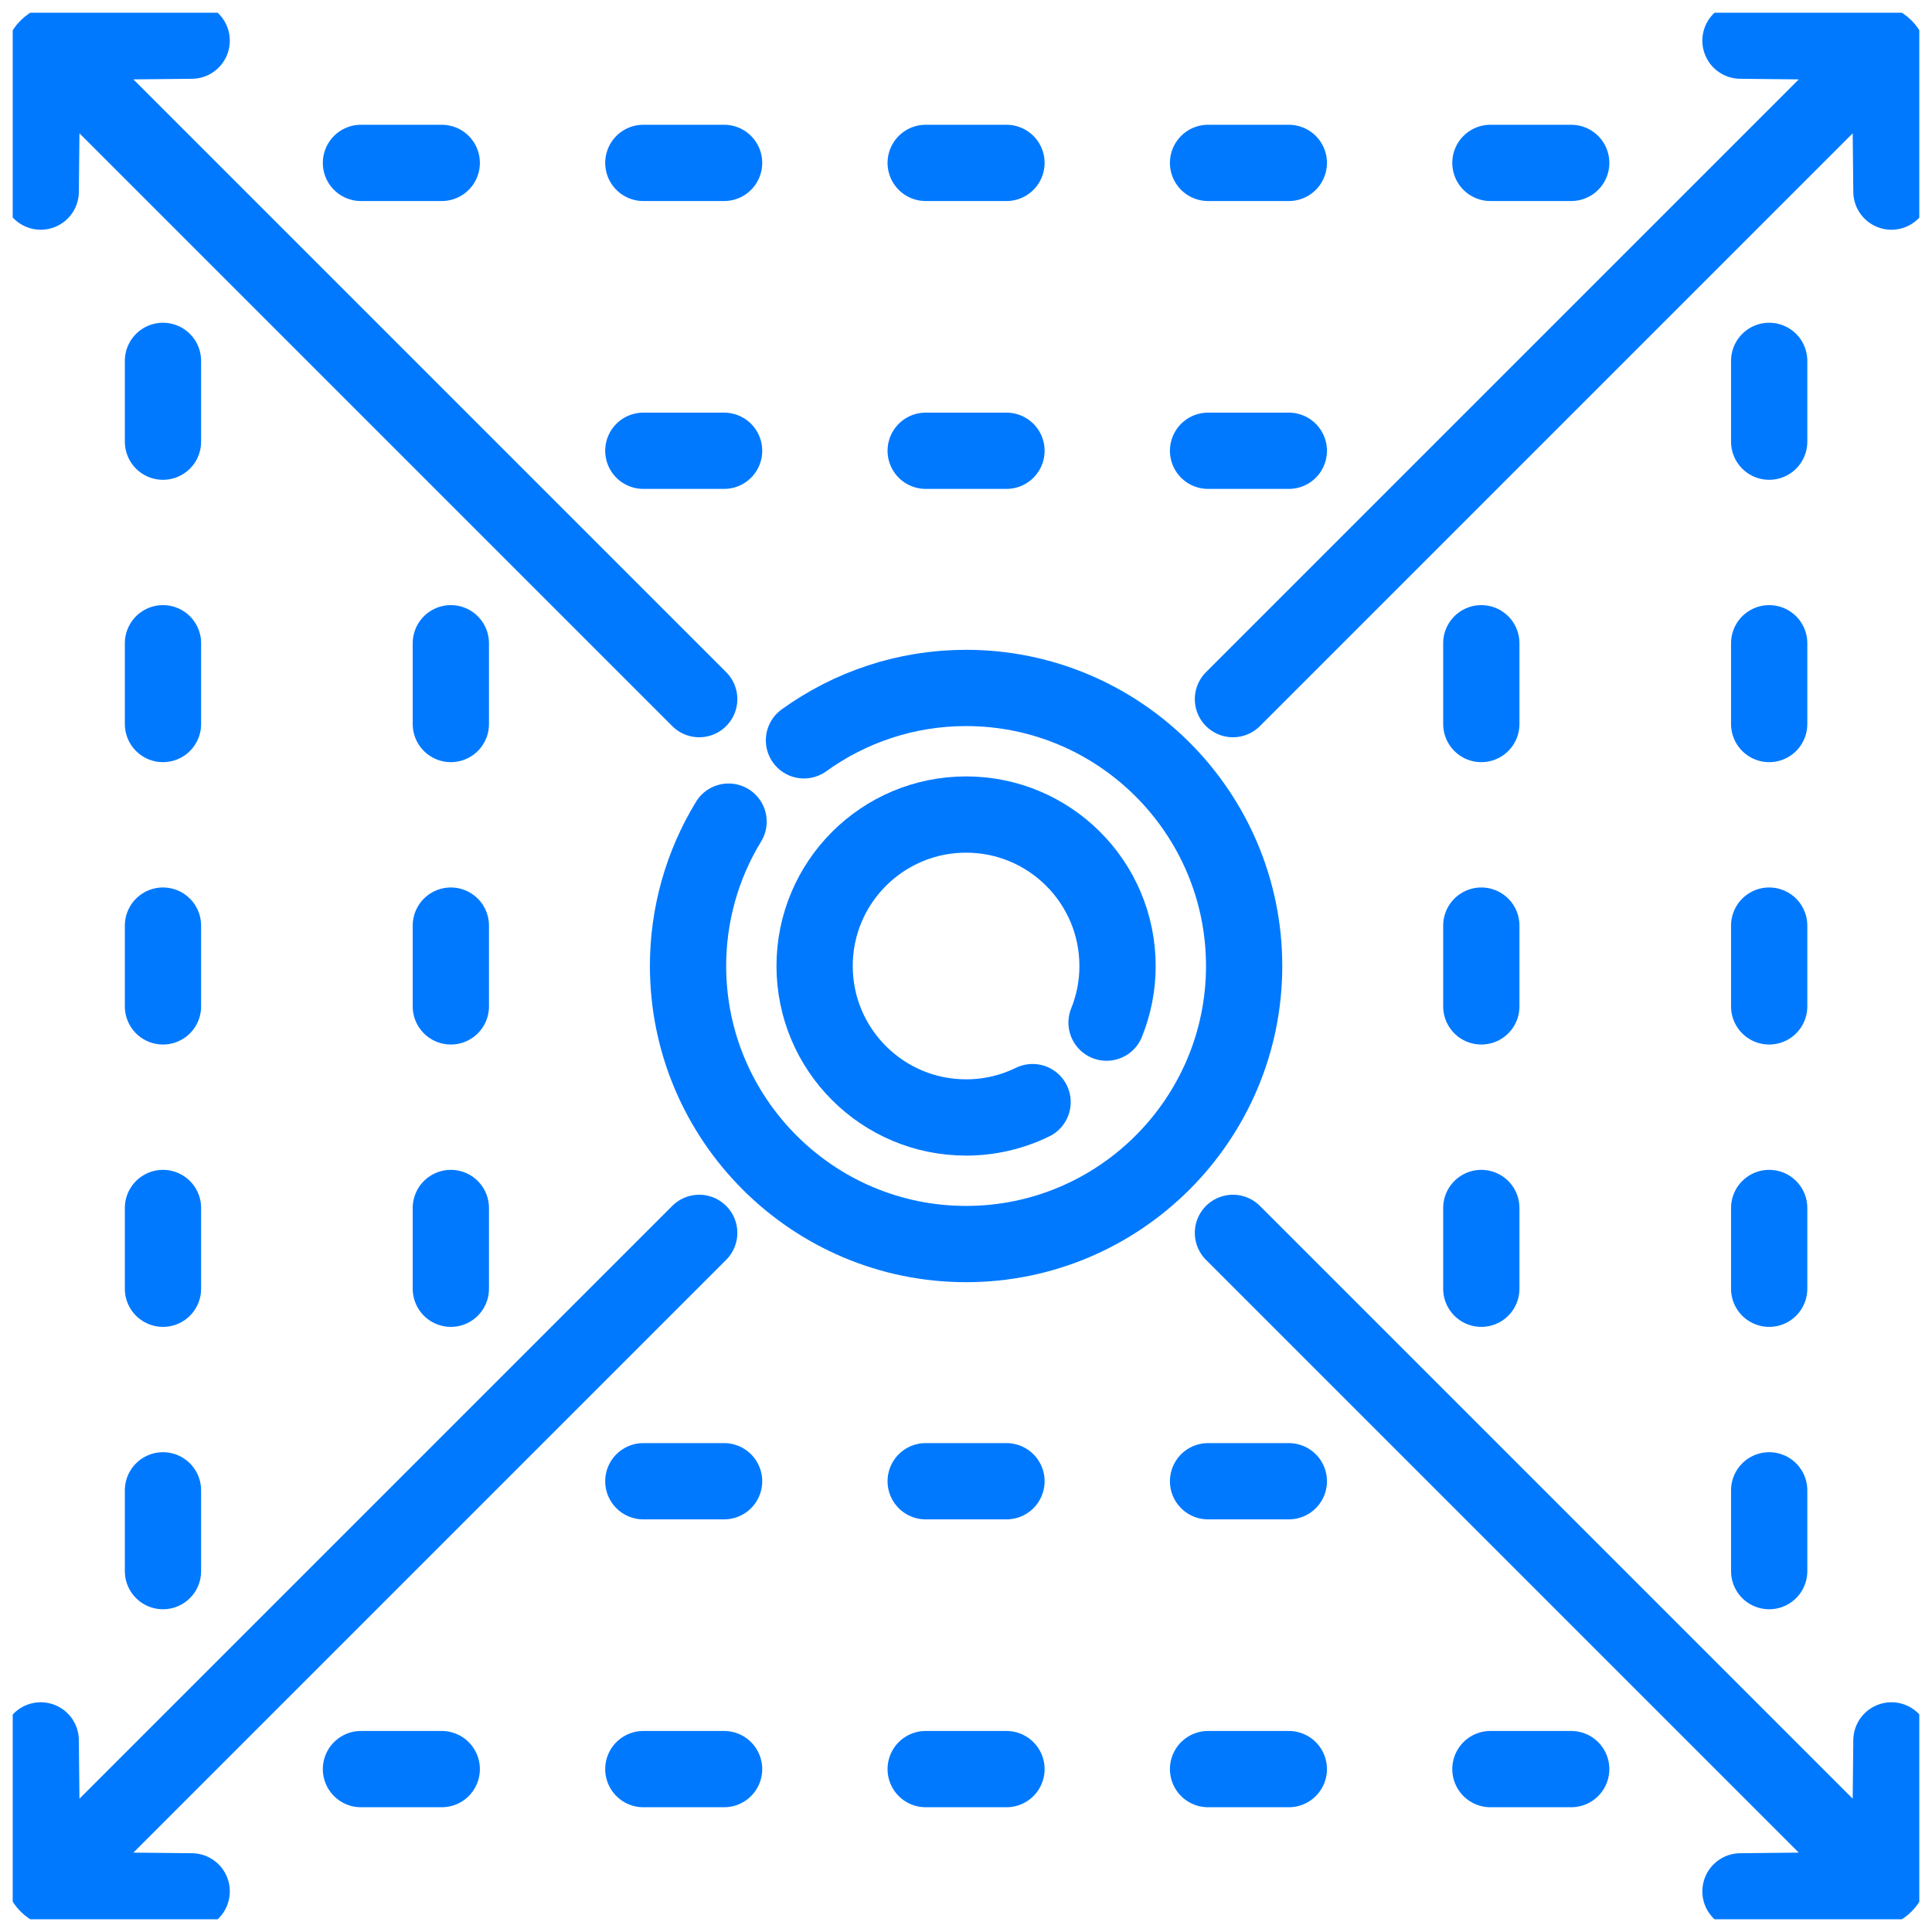
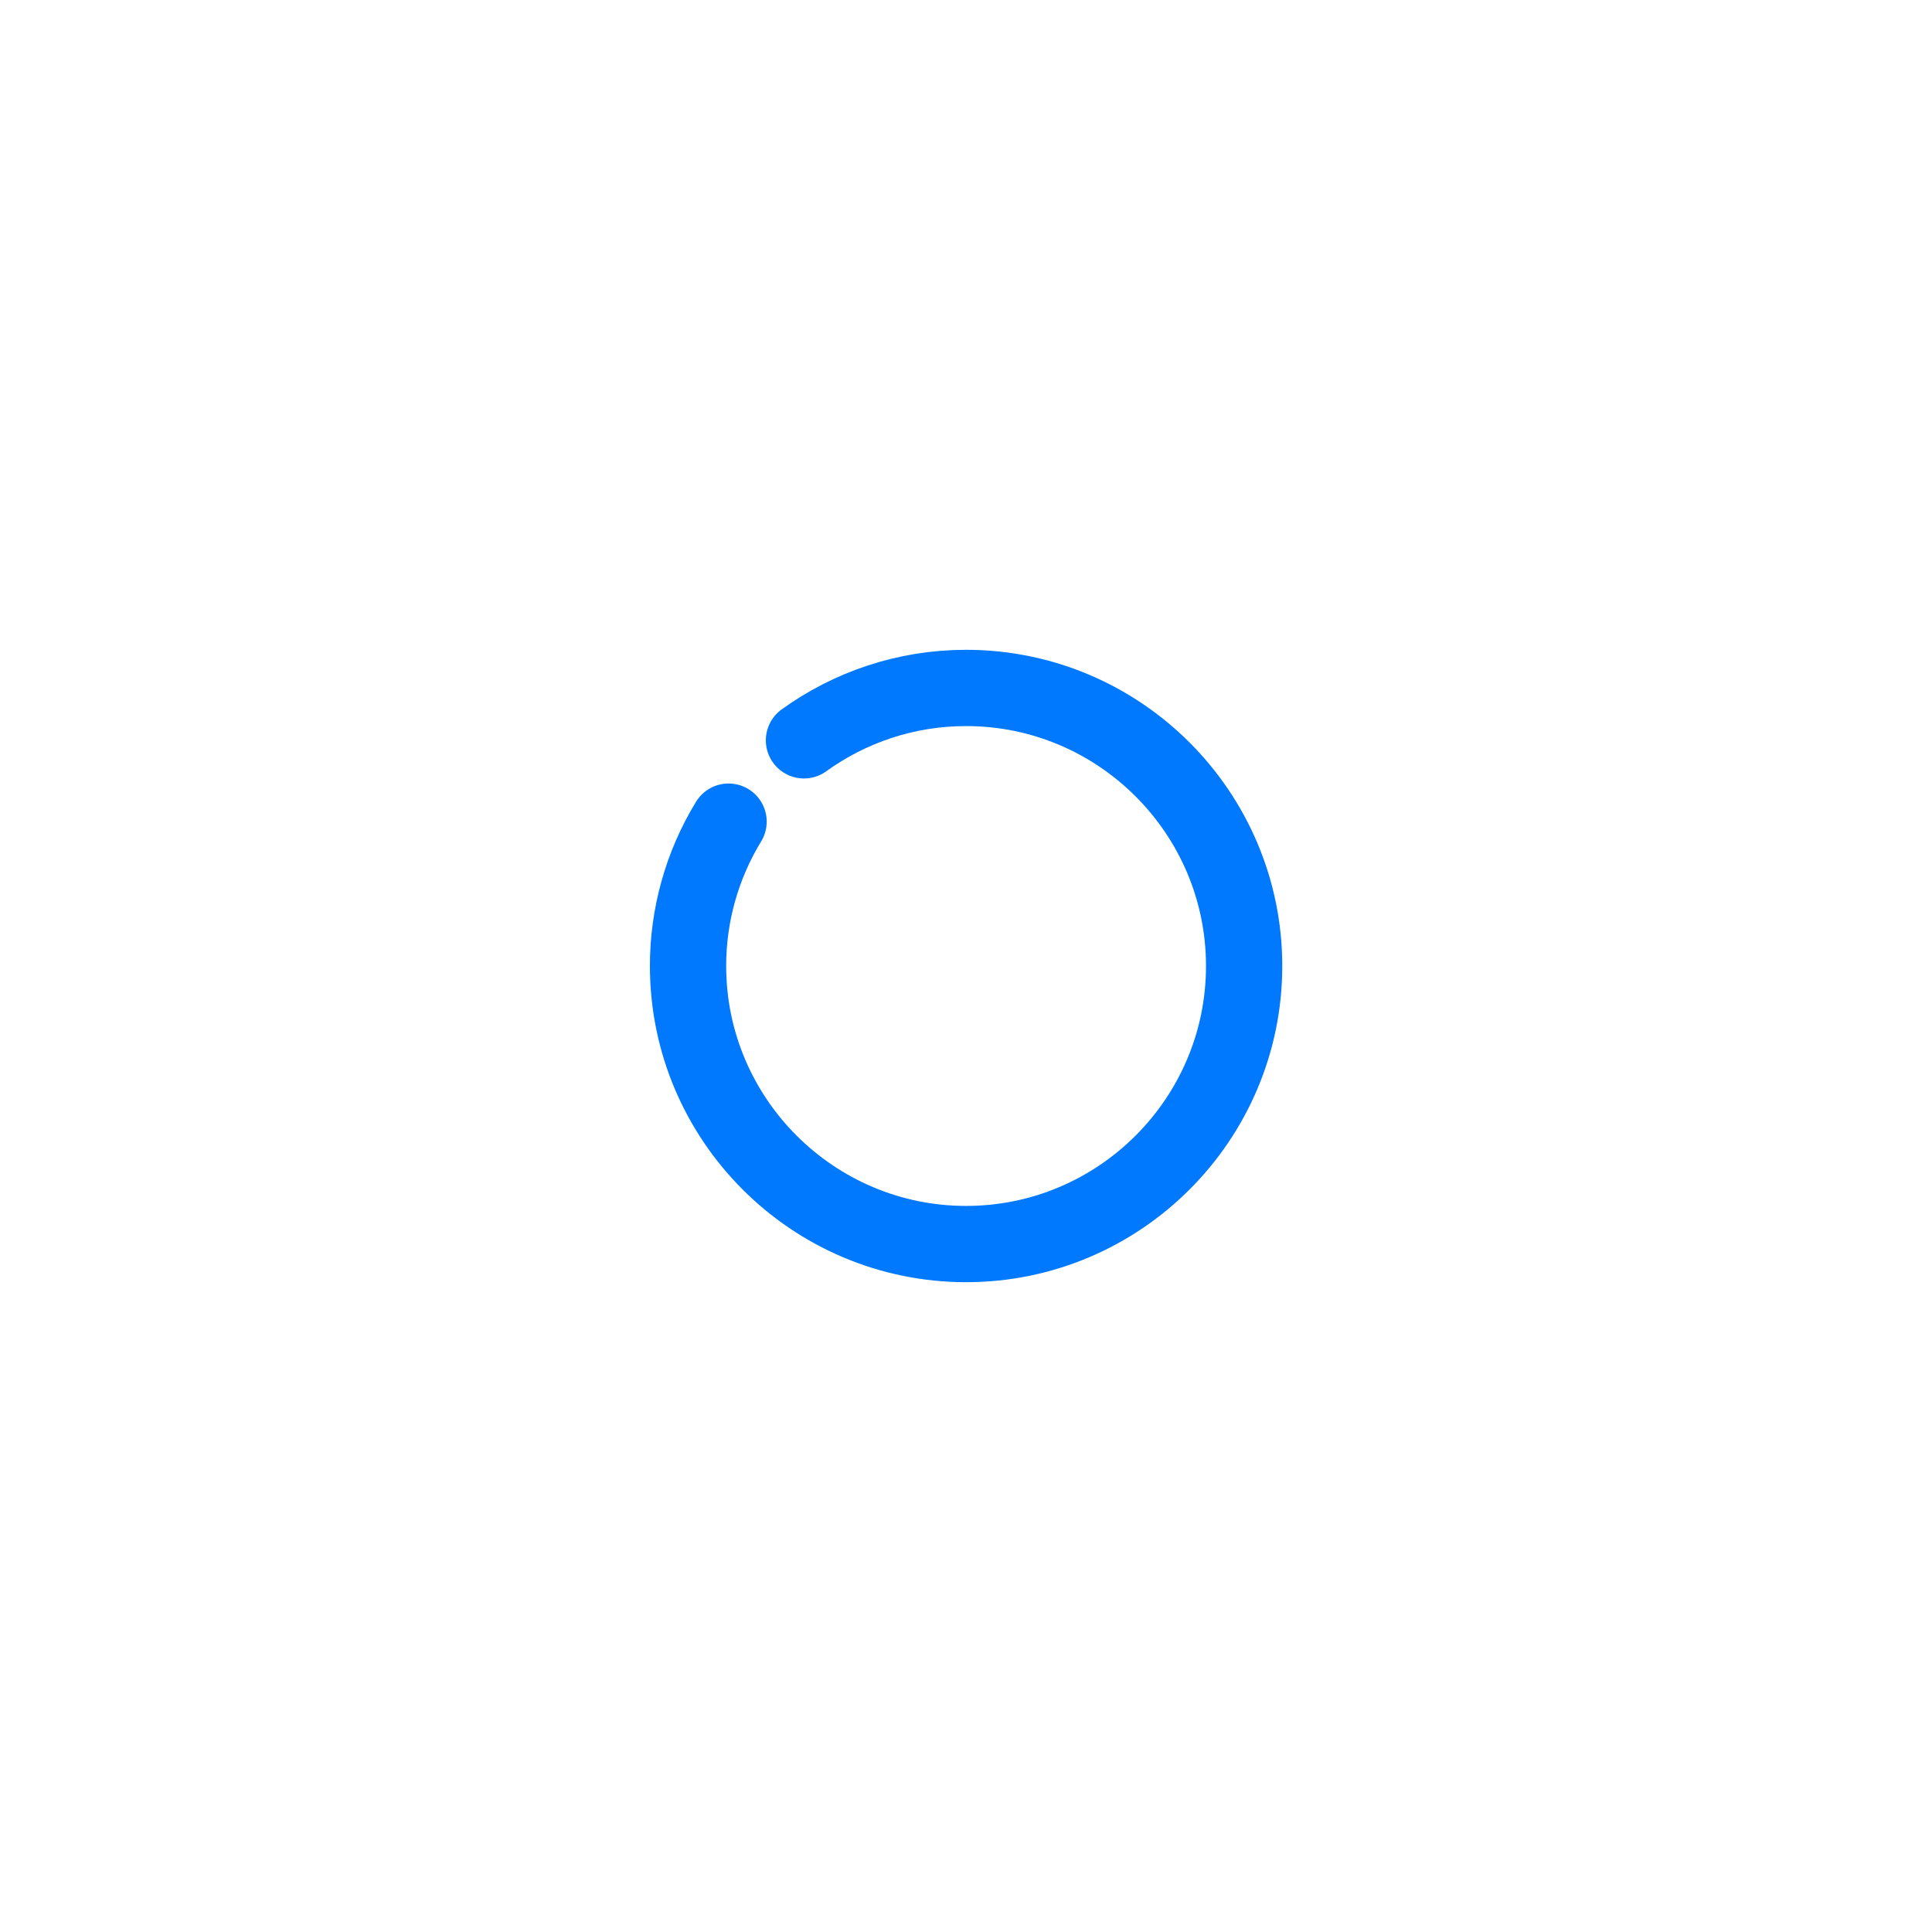
<svg xmlns="http://www.w3.org/2000/svg" width="76" height="76" viewBox="0 0 76 76" fill="none">
  <g clip-path="url(#clip0_836_613)">
    <path d="M28.66 32.321C27.616 34.031 27.064 35.996 27.066 38C27.066 44.031 31.973 48.938 38.004 48.938C44.035 48.938 48.941 44.031 48.941 38C48.941 31.969 44.035 27.062 38.004 27.062C35.625 27.062 33.423 27.828 31.626 29.123" stroke="#0079FF" stroke-width="3" stroke-miterlimit="10" stroke-linecap="round" stroke-linejoin="round" />
-     <path d="M43.529 40.228C43.815 39.52 43.962 38.764 43.961 38C43.961 34.709 41.294 32.042 38.003 32.042C34.712 32.042 32.045 34.709 32.045 38C32.045 41.291 34.712 43.958 38.003 43.958C38.91 43.959 39.804 43.753 40.619 43.354M73.77 2.233L48.501 27.502M68.466 1.599L73.626 1.652C73.817 1.654 74.001 1.731 74.136 1.867C74.272 2.002 74.349 2.186 74.35 2.377L74.404 7.537M73.77 73.767L48.501 48.498M74.404 68.463L74.35 73.623C74.349 73.814 74.272 73.998 74.136 74.133C74.001 74.269 73.817 74.346 73.626 74.348L68.466 74.401M2.236 73.767L27.505 48.498M7.54 74.401L2.38 74.348C2.189 74.346 2.005 74.269 1.87 74.133C1.734 73.998 1.657 73.814 1.655 73.623L1.602 68.463M2.236 2.233L27.505 27.502M1.602 7.537L1.655 2.377C1.657 2.186 1.734 2.002 1.87 1.867C2.005 1.731 2.189 1.654 2.38 1.652L7.54 1.599M14.199 6.408H17.377M25.307 6.408H28.484M36.414 6.408H39.592M47.522 6.408H50.699M58.629 6.408H61.807M14.199 69.592H17.377M25.307 69.592H28.484M36.414 69.592H39.592M47.522 69.592H50.699M58.629 69.592H61.807M25.307 17.732H28.484M36.414 17.732H39.592M47.522 17.732H50.699M25.307 58.268H28.484M36.414 58.268H39.592M47.522 58.268H50.699M58.271 25.304V28.481M58.271 36.411V39.589M58.271 47.519V50.696M17.735 25.304V28.481M17.735 36.411V39.589M17.735 47.519V50.696M6.411 14.196V17.374M6.411 25.304V28.481M6.411 36.411V39.589M6.411 47.519V50.696M6.411 58.626V61.804M69.595 14.196V17.374M69.595 25.304V28.481M69.595 36.411V39.589M69.595 47.519V50.696M69.595 58.626V61.804" stroke="#0079FF" stroke-width="3" stroke-miterlimit="10" stroke-linecap="round" stroke-linejoin="round" />
  </g>
  <defs>
    <clipPath id="clip0_836_613">
      <rect width="75" height="75" fill="white" transform="translate(0.5 0.5)" />
    </clipPath>
  </defs>
</svg>